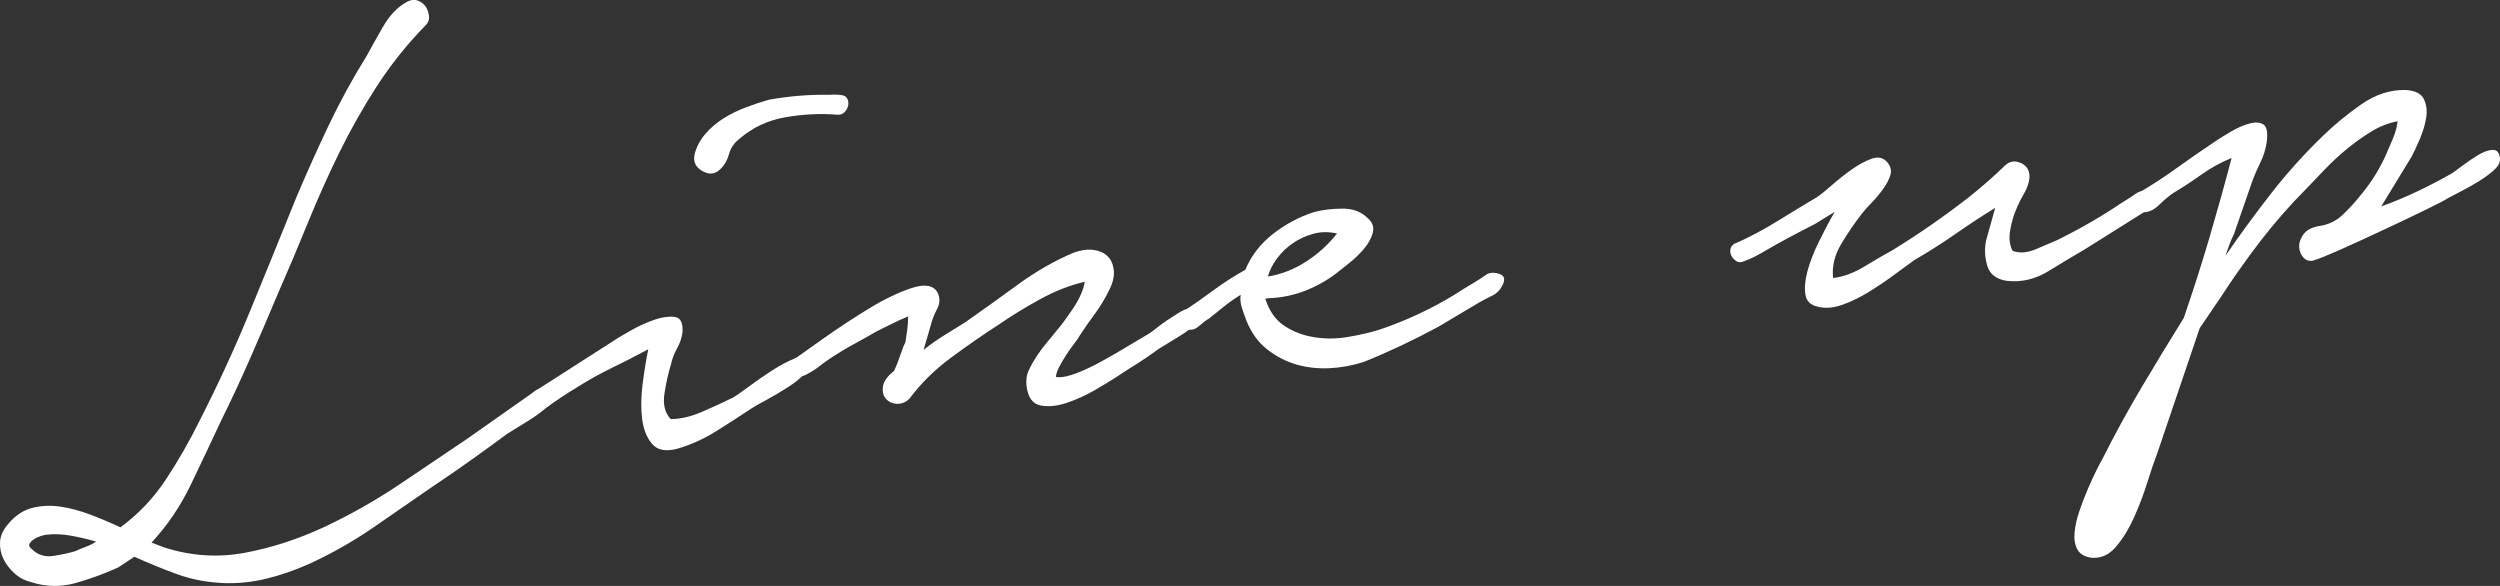
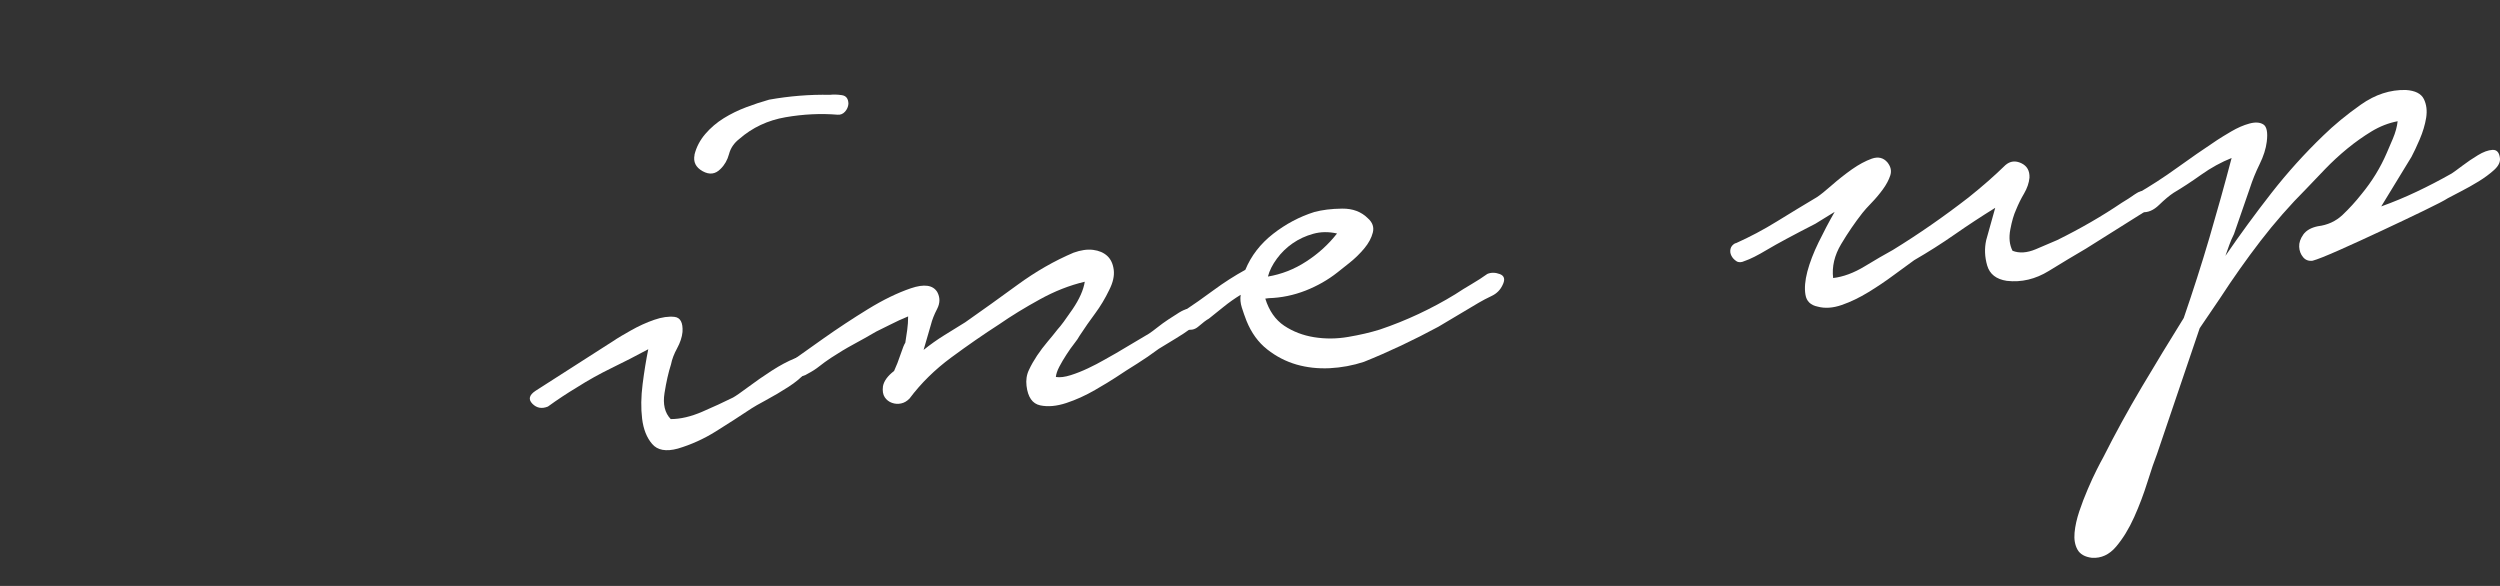
<svg xmlns="http://www.w3.org/2000/svg" id="Layer_1" width="407.32" height="95.47" viewBox="0 0 407.32 95.47">
  <rect x="0" y="0" width="407.32" height="95.47" fill="#333333" stroke="none" />
  <g isolation="isolate">
    <g isolation="isolate">
-       <path d="m69.25,4.22c-2.92,2.99-5.51,6.23-7.77,9.7-2.25,3.47-4.3,7.09-6.15,10.84-1.84,3.75-3.56,7.58-5.15,11.49-1.59,3.91-3.19,7.7-4.81,11.38-1.46,3.47-2.95,6.97-4.5,10.5-1.54,3.53-3.18,7.04-4.91,10.55-1.49,3.19-3.09,6.59-4.82,10.18-1.72,3.6-3.87,6.77-6.45,9.54l1.93.75c4.41,1.43,8.82,1.74,13.23.92,4.41-.82,8.73-2.23,12.96-4.2,4.22-1.98,8.31-4.29,12.27-6.94,3.95-2.65,7.62-5.12,11.01-7.42l11.17-7.86c.52-.35,1-.45,1.44-.32.44.13.77.35,1,.65.22.3.32.67.28,1.09-.04.43-.28.81-.71,1.14-1.02.88-2.1,1.67-3.24,2.37-1.14.7-2.27,1.41-3.41,2.11-1.98,1.47-3.97,2.91-5.96,4.33-1.99,1.42-4.03,2.82-6.11,4.21-3.29,2.28-6.57,4.54-9.82,6.78-3.25,2.23-6.7,4.18-10.35,5.86-2.32,1.04-4.64,1.84-6.97,2.41-2.33.57-4.67.81-7.03.72-2.75-.13-5.27-.62-7.58-1.47-2.31-.84-4.62-1.79-6.91-2.82l-2.61,1.73c-2.23,1.02-4.54,1.87-6.95,2.55-2.41.67-4.79.63-7.14-.11-1.07-.25-1.99-.72-2.78-1.42-.79-.7-1.41-1.5-1.84-2.38-.44-.89-.62-1.83-.56-2.82.07-1,.51-1.97,1.34-2.91,1.15-1.36,2.45-2.23,3.91-2.6,1.46-.37,2.98-.44,4.56-.21,1.58.23,3.21.67,4.89,1.3,1.68.64,3.31,1.33,4.91,2.08,2.93-2.15,5.41-4.76,7.43-7.83,2.02-3.07,3.82-6.2,5.4-9.41,3.03-5.92,5.8-11.93,8.3-18.02,2.5-6.09,5.01-12.25,7.53-18.49,1.68-3.97,3.43-7.87,5.26-11.72,1.83-3.84,3.88-7.6,6.16-11.27.77-1.41,1.67-3.03,2.72-4.85s2.32-3.15,3.81-3.99c.61-.36,1.19-.45,1.73-.28.54.17.97.47,1.31.9.33.43.54.97.62,1.62.08.65-.13,1.19-.65,1.63ZM7.49,87.13c-.28.03-.62.12-1.03.27-.41.14-.76.33-1.06.55-.3.22-.51.46-.62.71-.11.25.04.53.46.86.96.92,2.13,1.27,3.51,1.05,1.38-.22,2.57-.48,3.57-.79.53-.25,1.09-.49,1.68-.7.58-.21,1.14-.49,1.66-.84-1.37-.4-2.75-.72-4.14-.97-1.4-.25-2.74-.3-4.04-.14Z" fill="#fff" stroke-width="0" />
      <path d="m100.34,55.28c.35-.23,1.16-.71,2.43-1.43,1.27-.72,2.54-1.3,3.81-1.74,1.26-.44,2.37-.59,3.33-.48.95.12,1.38.94,1.29,2.45-.08.86-.38,1.74-.87,2.65-.5.91-.84,1.79-1.01,2.66-.41,1.27-.76,2.82-1.05,4.64-.29,1.82.04,3.24,1.01,4.25,1.6,0,3.31-.41,5.14-1.2,1.83-.79,3.5-1.56,5.01-2.31.44-.24,1.26-.81,2.47-1.71,1.21-.9,2.48-1.79,3.83-2.66,1.35-.87,2.61-1.54,3.77-2.01,1.16-.47,1.92-.45,2.27.08.45.6.3,1.33-.44,2.17-.74.84-1.7,1.64-2.88,2.4-1.18.76-2.38,1.47-3.62,2.14-1.24.67-2.03,1.12-2.37,1.35-1.91,1.27-3.85,2.52-5.82,3.75-1.97,1.23-4.04,2.17-6.21,2.81-1.91.52-3.31.27-4.18-.76-.88-1.02-1.42-2.39-1.63-4.1-.21-1.71-.18-3.6.08-5.65.26-2.05.57-3.95.92-5.68-2.03,1.09-4.02,2.12-5.97,3.06-1.95.95-3.84,2-5.68,3.17-1.58.95-3.14,1.98-4.7,3.11-.99.4-1.83.25-2.53-.46-.7-.71-.53-1.42.52-2.11l13.08-8.38Zm12.81-30.07c.31-1.26.91-2.39,1.77-3.39.86-1,1.86-1.85,3-2.56,1.13-.7,2.36-1.3,3.66-1.79,1.3-.49,2.54-.9,3.73-1.23,3.31-.59,6.62-.86,9.92-.79.56-.07,1.19-.05,1.91.05.72.1,1.08.57,1.09,1.42-.04.48-.22.9-.55,1.27-.33.37-.73.54-1.21.5-2.76-.23-5.58-.09-8.48.41-2.9.5-5.41,1.68-7.54,3.54-.86.67-1.42,1.49-1.67,2.46-.26.97-.72,1.78-1.39,2.43-.84.86-1.81.98-2.92.36-1.11-.62-1.55-1.5-1.31-2.66Z" fill="#fff" stroke-width="0" />
      <path d="m129.24,58.64c.95-.68,2.59-1.85,4.93-3.5,2.34-1.65,4.75-3.24,7.24-4.77,2.49-1.53,4.82-2.66,6.99-3.4,2.17-.74,3.6-.53,4.3.6.48.88.48,1.8-.01,2.75-.5.96-.83,1.82-1.02,2.59l-1.19,4.1c1.11-.89,2.24-1.69,3.37-2.39,1.13-.71,2.27-1.41,3.41-2.11,2.77-1.94,5.62-3.98,8.56-6.13,2.93-2.14,5.96-3.88,9.09-5.21,1.17-.42,2.23-.58,3.19-.46.95.12,1.72.45,2.31.99.58.54.93,1.3,1.05,2.27.12.97-.12,2.06-.73,3.26-.67,1.4-1.44,2.67-2.28,3.81-.85,1.14-1.71,2.37-2.58,3.7-.15.3-.43.71-.84,1.23-.41.52-.83,1.11-1.26,1.78-.44.67-.82,1.32-1.17,1.98-.34.65-.53,1.22-.57,1.69.67.11,1.48,0,2.43-.3.95-.3,1.89-.68,2.82-1.12.93-.44,1.82-.9,2.65-1.38.83-.48,1.47-.84,1.91-1.08l5.39-3.2c.35-.23.8-.57,1.36-1.01.56-.44,1.14-.87,1.75-1.27.61-.4,1.2-.78,1.76-1.13.57-.35,1.04-.55,1.41-.6.83-.1,1.3.26,1.4,1.1s-.19,1.53-.87,2.08c-.78.57-1.6,1.11-2.48,1.64-.88.53-1.79,1.09-2.76,1.68-1.21.9-2.38,1.7-3.51,2.41-1.14.7-2.31,1.46-3.53,2.27-.7.46-1.81,1.14-3.35,2.03-1.54.89-3.1,1.6-4.68,2.12-1.58.52-3,.65-4.26.38-1.26-.27-2-1.33-2.22-3.18-.11-.92.01-1.79.39-2.58.37-.8.82-1.58,1.33-2.35.52-.77,1.08-1.52,1.7-2.25.62-.73,1.17-1.41,1.66-2.04.5-.53,1.3-1.62,2.42-3.26,1.11-1.64,1.78-3.13,1.99-4.48-2.47.58-4.91,1.54-7.33,2.88-2.42,1.33-4.63,2.68-6.62,4.06-2.53,1.63-5.13,3.43-7.8,5.4-2.67,1.97-4.94,4.2-6.8,6.69-.42.43-.88.7-1.38.8-.5.11-1,.08-1.49-.1-.49-.17-.88-.48-1.17-.91-.29-.44-.39-1.03-.29-1.8.17-.87.78-1.69,1.81-2.48.37-.8.73-1.71,1.07-2.74.34-1.03.6-1.65.76-1.86.1-.67.21-1.37.31-2.08.1-.72.15-1.45.15-2.21-.99.4-1.96.85-2.94,1.35-.98.5-1.73.87-2.26,1.12-1.23.72-2.46,1.41-3.7,2.08-1.24.67-2.46,1.41-3.68,2.21-.7.46-1.32.92-1.88,1.36-.56.45-1.19.85-1.9,1.22-.52.35-1.05.48-1.57.4-.53-.08-.95-.24-1.26-.48-.31-.24-.47-.58-.48-1,0-.42.3-.81.91-1.17Z" fill="#fff" stroke-width="0" />
      <path d="m192.87,50.69c1.57-1.04,3.19-2.18,4.87-3.42,1.68-1.24,3.4-2.34,5.16-3.31.94-2.28,2.44-4.22,4.5-5.84,2.06-1.61,4.31-2.81,6.75-3.58,1.27-.34,2.78-.53,4.52-.55,1.74-.02,3.14.51,4.22,1.6.74.66,1,1.43.78,2.3-.22.87-.68,1.73-1.38,2.57-.7.84-1.49,1.62-2.39,2.34-.9.72-1.56,1.25-1.99,1.58-1.54,1.22-3.28,2.21-5.21,2.97-1.93.75-3.93,1.17-5.99,1.23l-.56.07c.62,1.99,1.65,3.46,3.08,4.42,1.43.95,3.06,1.58,4.88,1.87,1.82.29,3.68.28,5.57-.05,1.89-.32,3.6-.72,5.14-1.2,2.17-.73,4.27-1.58,6.32-2.54,2.04-.96,4.03-2.02,5.95-3.2.87-.58,1.77-1.13,2.69-1.67.92-.54,1.77-1.09,2.55-1.65.62-.26,1.31-.25,2.05.03.74.29.88.88.43,1.78-.37.8-.96,1.39-1.76,1.77-.8.38-1.51.75-2.12,1.11l-6.57,3.91c-4.06,2.19-8.1,4.1-12.13,5.72-1.81.6-3.67.94-5.58,1.04-1.92.09-3.73-.11-5.43-.6-1.71-.5-3.29-1.31-4.74-2.45-1.46-1.14-2.59-2.69-3.39-4.66-.28-.72-.53-1.44-.76-2.16-.23-.72-.29-1.42-.19-2.09-.96.59-1.89,1.24-2.79,1.97-.9.72-1.69,1.36-2.38,1.91-.44.24-1,.67-1.68,1.26-.68.6-1.42.72-2.21.34-.6-.3-.92-.78-.95-1.43-.03-.65.22-1.11.75-1.36Zm13.7-5.63c2.21-.37,4.3-1.18,6.26-2.46,1.96-1.27,3.63-2.79,5.01-4.56-1.36-.3-2.65-.29-3.87.05-1.23.34-2.34.85-3.34,1.54-1,.69-1.86,1.52-2.58,2.5-.73.99-1.22,1.96-1.47,2.93Z" fill="#fff" stroke-width="0" />
      <path d="m282.77,39.65c2.32-1.04,4.57-2.23,6.75-3.58,2.18-1.35,4.37-2.67,6.56-3.98.52-.35,1.31-.98,2.37-1.91,1.06-.93,2.15-1.79,3.28-2.59,1.12-.79,2.21-1.37,3.24-1.74,1.04-.36,1.88-.16,2.54.6.55.69.71,1.39.47,2.13-.24.74-.64,1.49-1.2,2.26-.56.77-1.18,1.51-1.85,2.2-.67.69-1.17,1.25-1.49,1.66-1.22,1.56-2.38,3.25-3.47,5.08-1.09,1.83-1.52,3.67-1.3,5.52,1.67-.2,3.38-.84,5.13-1.9,1.75-1.06,3.29-1.96,4.61-2.68,4.2-2.58,8.31-5.44,12.35-8.57,2.23-1.78,4.22-3.53,5.98-5.25.77-.66,1.62-.76,2.57-.32.95.45,1.4,1.24,1.35,2.37-.08.86-.38,1.72-.88,2.58-.51.86-.94,1.74-1.3,2.63-.37.8-.69,1.87-.94,3.22-.26,1.35-.14,2.51.36,3.48,1.09.43,2.35.35,3.78-.25,1.43-.6,2.59-1.09,3.49-1.49,3.81-1.88,7.32-3.91,10.54-6.09.61-.36,1.38-.85,2.29-1.48.91-.63,1.65-.51,2.23.36.56.78.57,1.41.02,1.9-.55.49-1.13.92-1.75,1.27l-8.64,5.43c-1.84,1.07-3.86,2.29-6.04,3.63-2.19,1.35-4.47,1.89-6.85,1.62-1.72-.26-2.79-1.09-3.2-2.5-.41-1.41-.46-2.79-.16-4.14l1.47-5.26c-2.27,1.41-4.47,2.85-6.59,4.33-2.12,1.48-4.33,2.88-6.61,4.2-.95.68-2.07,1.5-3.37,2.46-1.29.96-2.66,1.88-4.1,2.76-1.44.88-2.89,1.58-4.33,2.08-1.44.5-2.75.59-3.92.27-1.16-.23-1.83-.88-2-1.94-.18-1.06-.07-2.32.31-3.78.39-1.46.99-3.04,1.82-4.74.83-1.7,1.7-3.36,2.63-4.98l-3.15,1.94c-3.63,1.86-6.23,3.26-7.81,4.2-1.58.95-2.82,1.57-3.72,1.87-.53.25-.98.26-1.34.02-.36-.24-.63-.53-.81-.89-.18-.35-.23-.72-.14-1.11.09-.39.36-.7.8-.94Z" fill="#fff" stroke-width="0" />
      <path d="m348.08,31.63c2.28-1.31,4.48-2.74,6.6-4.27,2.12-1.53,4.3-3.04,6.56-4.54.52-.35,1.29-.81,2.3-1.41,1.01-.59,1.99-1.02,2.95-1.28.96-.26,1.71-.21,2.27.14.56.35.75,1.3.56,2.82-.14,1.15-.53,2.37-1.17,3.67-.64,1.3-1.16,2.59-1.57,3.86l-2.6,7.51c-.3.6-.56,1.2-.77,1.79-.21.59-.42,1.18-.63,1.77,2.39-3.49,4.89-6.9,7.49-10.23,2.6-3.33,5.42-6.45,8.44-9.36,1.76-1.72,3.81-3.41,6.15-5.06s4.78-2.44,7.32-2.38c1.52.1,2.49.59,2.93,1.47.44.89.56,1.91.38,3.06-.19,1.15-.54,2.32-1.05,3.51-.51,1.19-.96,2.14-1.34,2.85l-4.93,8.08c1.98-.71,3.9-1.51,5.77-2.4,1.87-.88,3.77-1.87,5.7-2.96.35-.23.93-.65,1.75-1.27.82-.62,1.66-1.19,2.54-1.72.87-.53,1.66-.82,2.36-.86.7-.04,1.11.41,1.22,1.33.08.65-.24,1.3-.96,1.95-.72.65-1.56,1.27-2.52,1.86-.96.59-1.93,1.13-2.9,1.63-.98.5-1.68.87-2.12,1.11-.52.35-1.83,1.02-3.91,2.03-2.09,1.01-4.35,2.09-6.8,3.23-2.45,1.15-4.76,2.21-6.95,3.18-2.19.97-3.64,1.55-4.37,1.74-.65.08-1.17-.12-1.55-.59-.39-.47-.6-1.03-.63-1.69-.03-.65.19-1.31.67-1.99.48-.67,1.27-1.12,2.37-1.35,1.57-.19,2.91-.8,4.01-1.83,1.09-1.03,2.13-2.17,3.11-3.41,1.72-2.09,3.09-4.33,4.11-6.71.22-.5.55-1.27.99-2.31s.69-1.99.78-2.85c-1.47.28-2.88.83-4.24,1.65-1.36.83-2.68,1.76-3.96,2.81-1.28,1.05-2.48,2.16-3.61,3.33-1.12,1.17-2.15,2.24-3.06,3.2-2.68,2.68-5.17,5.53-7.49,8.54-2.31,3.01-4.49,6.1-6.55,9.27l-3.34,4.92-6.94,20.46c-.43,1.09-.95,2.61-1.56,4.56-.61,1.96-1.33,3.88-2.18,5.77-.85,1.89-1.83,3.49-2.94,4.8-1.11,1.31-2.42,1.92-3.94,1.82-1.15-.14-1.93-.59-2.35-1.33-.42-.75-.58-1.67-.48-2.76.1-1.09.36-2.25.77-3.48.41-1.23.88-2.44,1.39-3.63.51-1.19.99-2.24,1.45-3.14.45-.9.8-1.56,1.03-1.96,1.97-3.91,4.08-7.76,6.34-11.57,2.26-3.8,4.53-7.54,6.81-11.2,1.52-4.42,2.92-8.78,4.18-13.07,1.26-4.29,2.47-8.62,3.62-13-1.7.68-3.36,1.59-4.95,2.72-1.6,1.14-3.1,2.12-4.5,2.95-.7.46-1.48,1.12-2.37,1.98-.88.86-1.8,1.26-2.75,1.18-.83.1-1.4-.27-1.69-1.13-.29-.86-.04-1.47.76-1.86Z" fill="#fff" stroke-width="0" />
    </g>
  </g>
</svg>